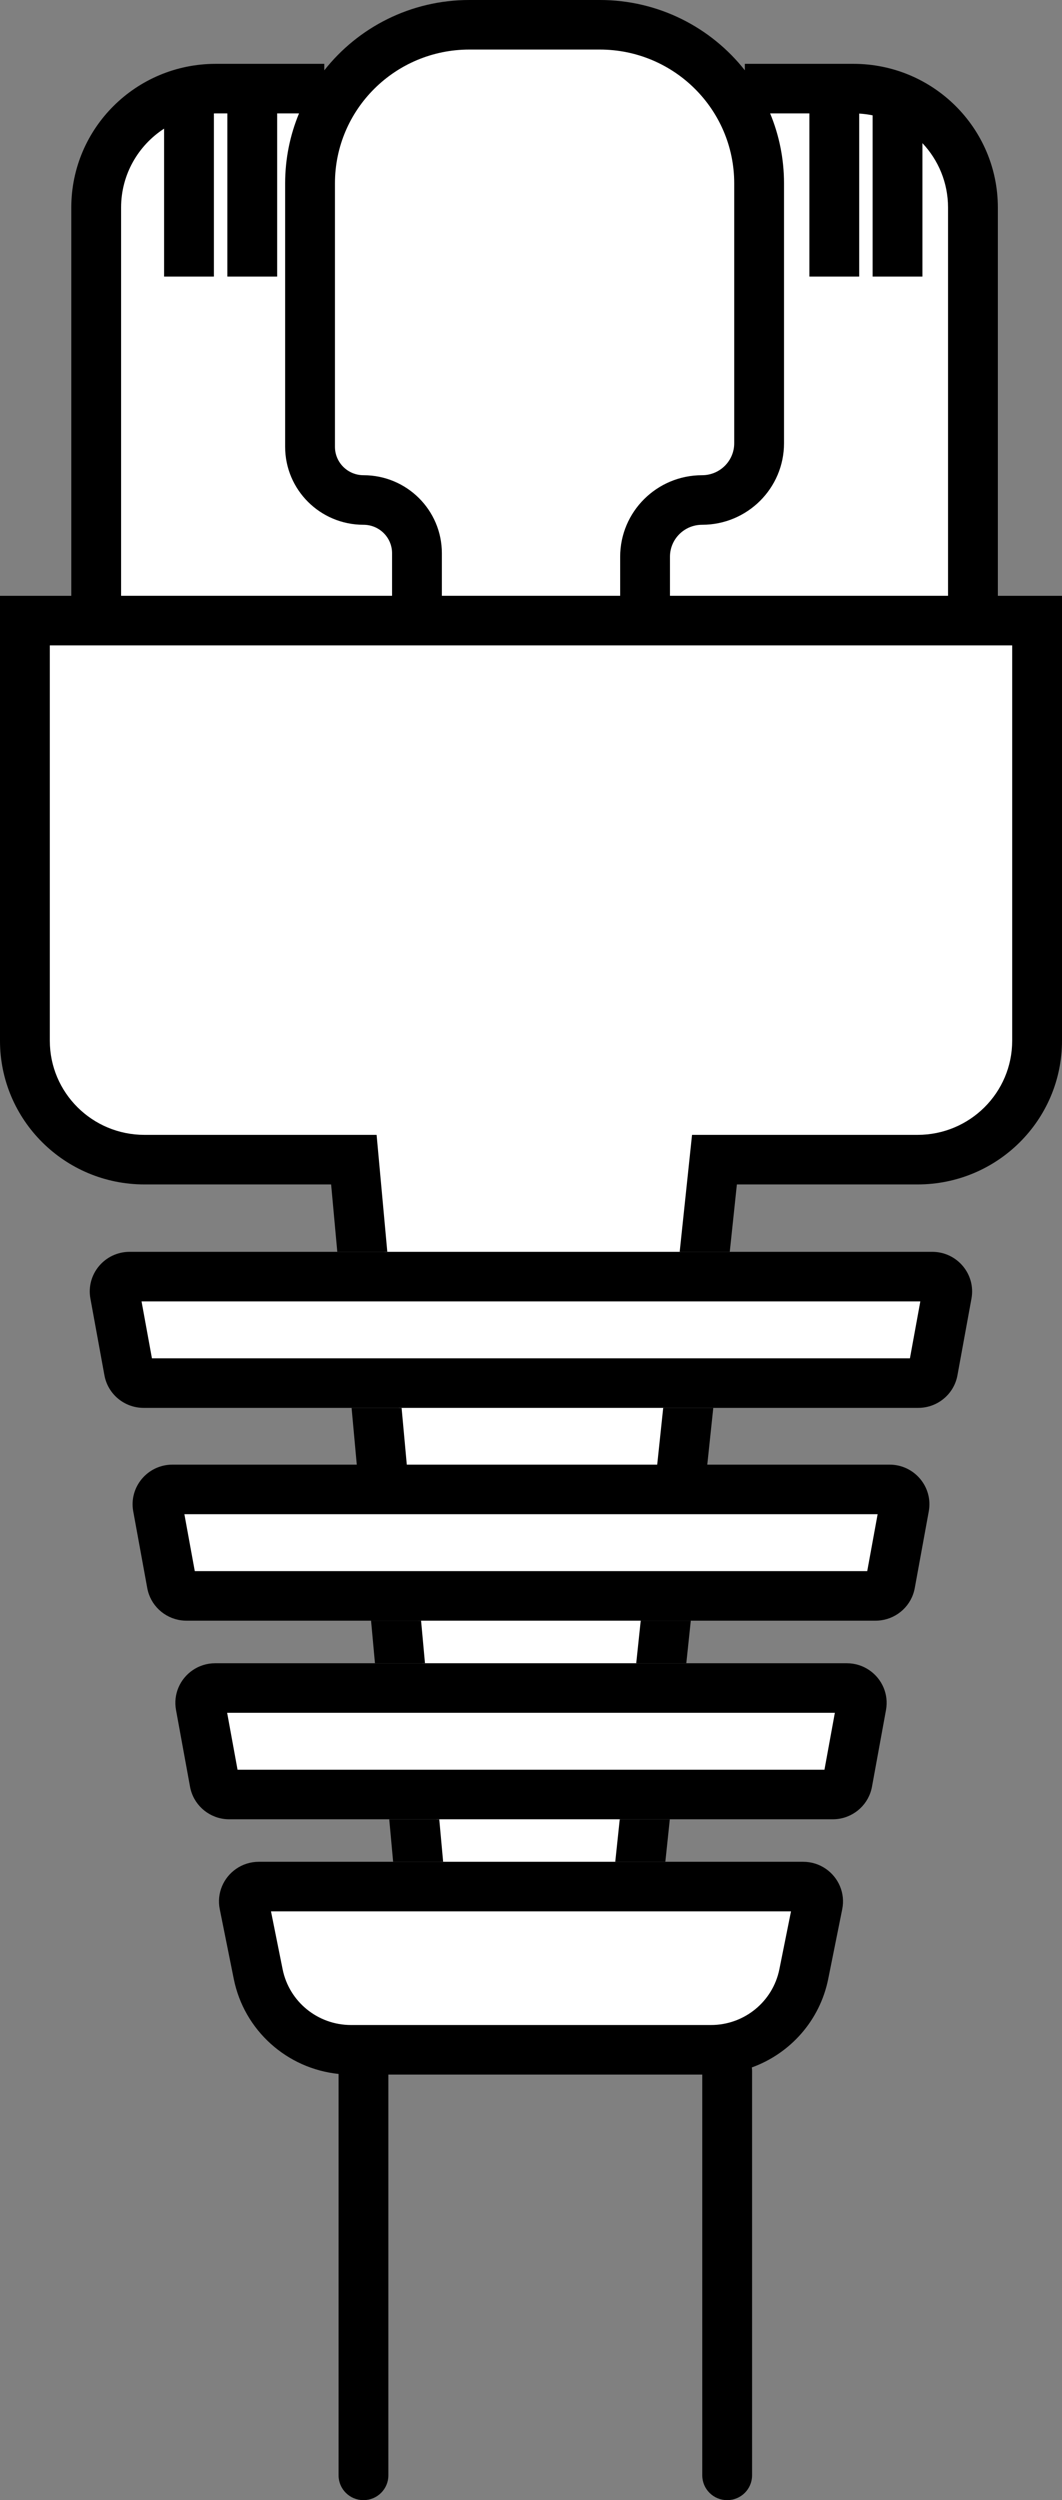
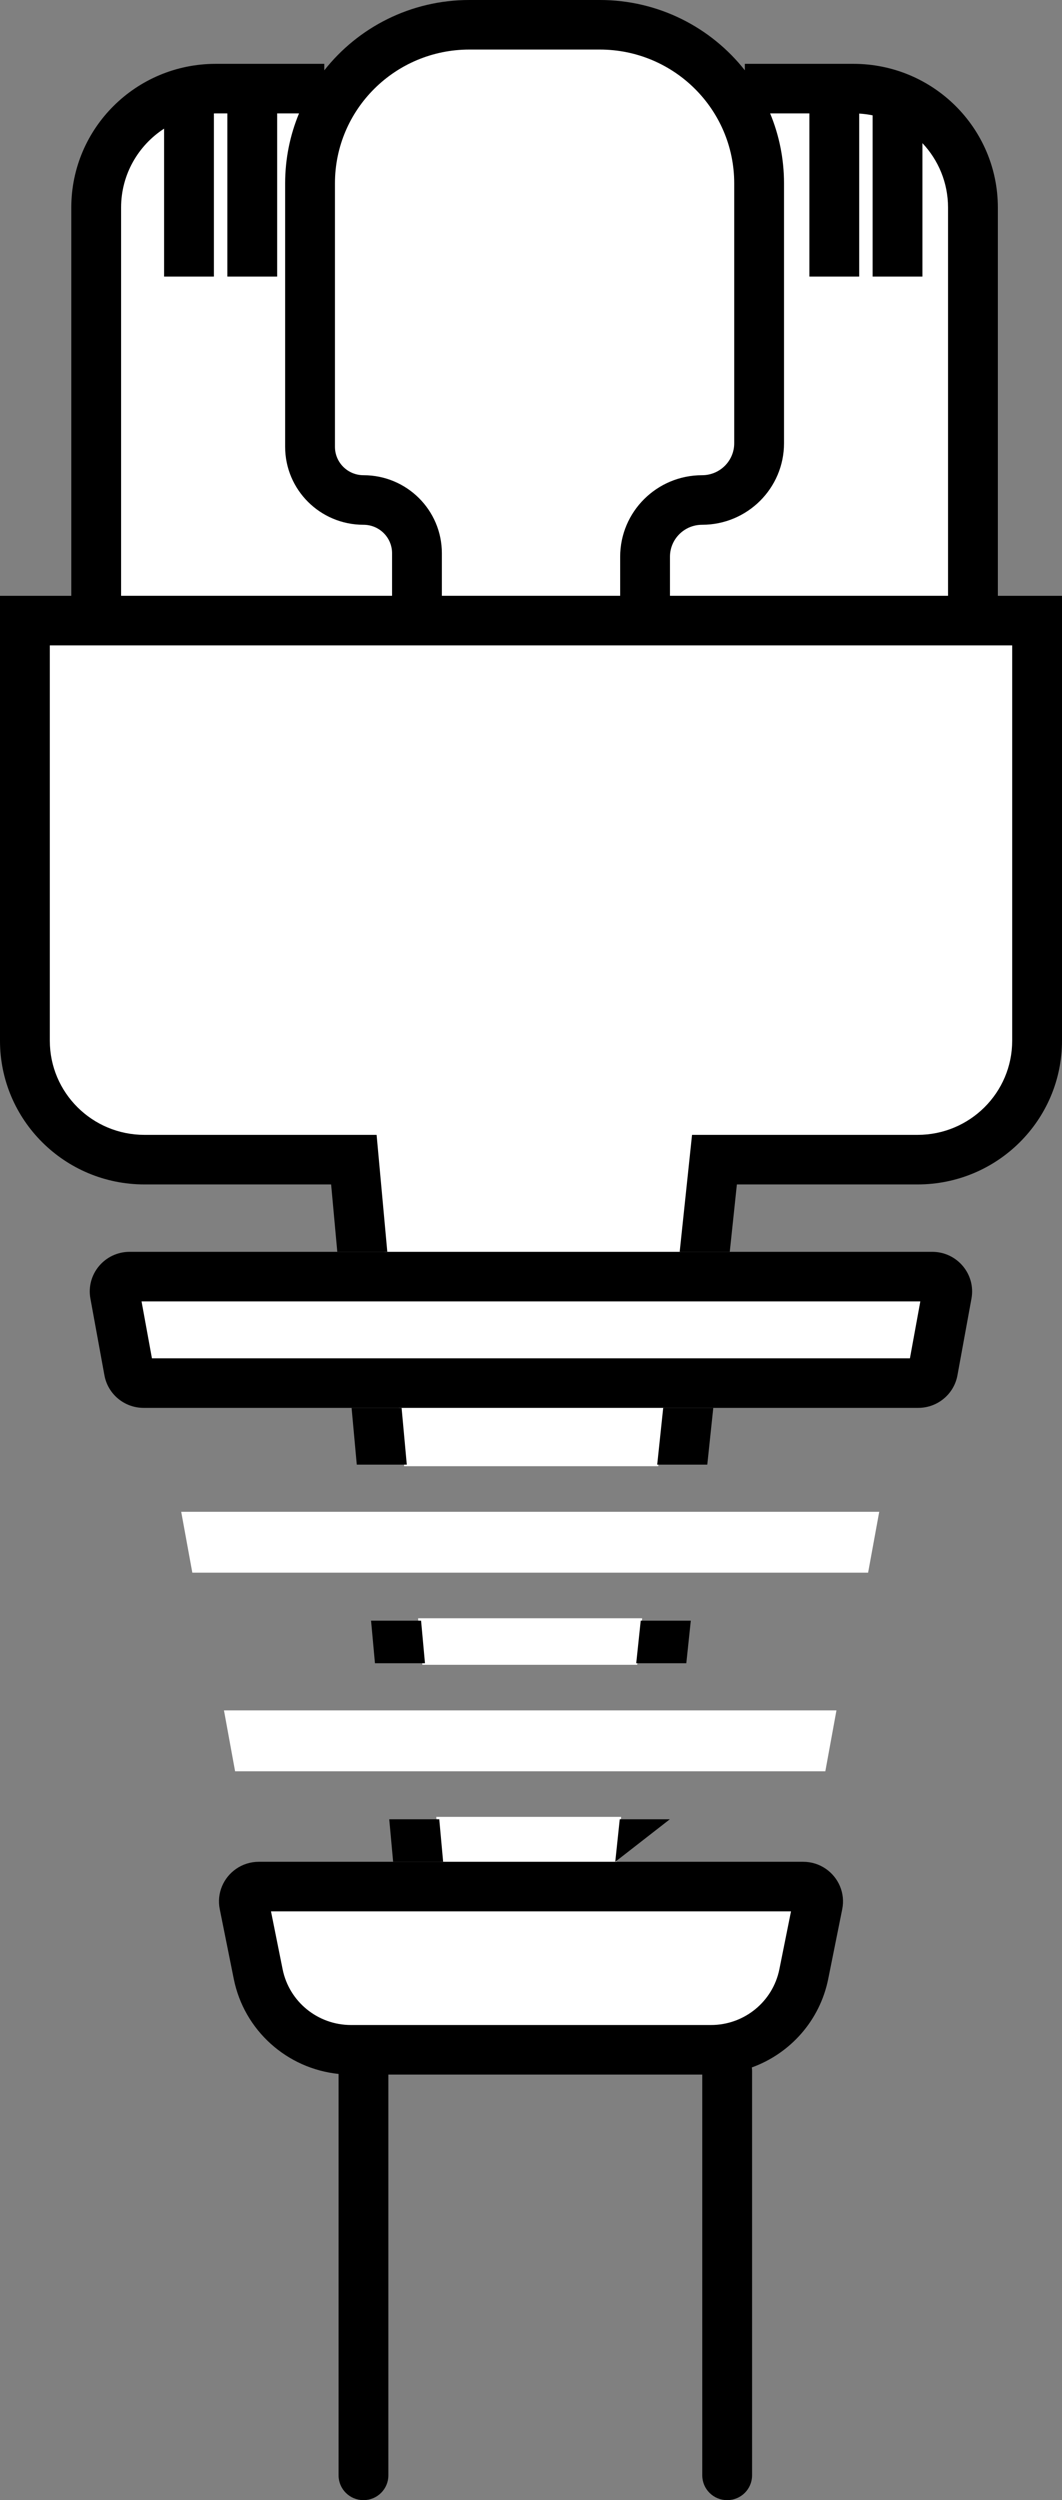
<svg xmlns="http://www.w3.org/2000/svg" width="102" height="240" viewBox="0 0 102 240" fill="none">
  <rect x="0" y="0" width="102" height="240" fill="#808080" stroke="none" />
  <path fill-rule="evenodd" clip-rule="evenodd" d="M36.949 120.318H65.377L66.563 109.09H88.052C93.177 109.09 97.332 104.957 97.332 99.86V61.72H4.516V99.86C4.516 104.957 8.671 109.09 13.797 109.09H35.92L36.949 120.318ZM38.286 134.916L38.82 140.746H63.218L63.834 134.916H38.286ZM28.821 10.917L28.93 10.654H26.353V26.317H21.952V10.654H20.643C20.584 10.654 20.524 10.655 20.464 10.656L20.276 10.659V26.317H15.875V11.956L15.579 12.148C13.041 13.794 11.363 16.644 11.363 19.884V57.343H37.771V53.062C37.771 51.45 36.458 50.144 34.837 50.144C30.786 50.144 27.502 46.877 27.502 42.849V17.561C27.502 15.207 27.971 12.964 28.821 10.917ZM15.684 26.508V12.307C15.684 12.307 15.684 12.307 15.684 12.307V26.508ZM37.58 53.062C37.58 51.555 36.352 50.334 34.837 50.334C30.68 50.334 27.311 46.983 27.311 42.849V17.561C27.311 15.255 27.756 13.053 28.567 11.035C28.592 10.971 28.618 10.908 28.645 10.844C27.785 12.914 27.311 15.182 27.311 17.561V42.849C27.311 46.983 30.68 50.334 34.837 50.334C36.352 50.334 37.58 51.555 37.58 53.062ZM77.853 10.654H73.605L73.715 10.917C74.565 12.964 75.034 15.207 75.034 17.561V42.508C75.034 46.725 71.597 50.144 67.356 50.144C65.547 50.144 64.08 51.602 64.08 53.402V57.343H91.171V19.884C91.171 17.441 90.216 15.219 88.658 13.569L88.327 13.218V26.317H83.926V10.876L83.774 10.844C83.345 10.756 82.905 10.698 82.457 10.671L82.254 10.659V26.317H77.853V10.654ZM90.979 19.884C90.979 17.593 90.122 15.501 88.71 13.908C88.647 13.837 88.584 13.768 88.519 13.699C90.044 15.316 90.979 17.491 90.979 19.884ZM73.891 10.845C73.891 10.845 73.891 10.845 73.891 10.845V10.845ZM82.446 10.861C82.884 10.888 83.315 10.945 83.734 11.031C83.376 10.957 83.01 10.905 82.637 10.874C82.573 10.869 82.51 10.865 82.446 10.861ZM42.172 57.343H59.679V53.402C59.679 49.185 63.116 45.767 67.356 45.767C69.166 45.767 70.633 44.308 70.633 42.508V17.561C70.633 10.361 64.765 4.525 57.526 4.525H45.01C37.771 4.525 31.903 10.361 31.903 17.561V42.849C31.903 44.46 33.217 45.767 34.837 45.767C38.888 45.767 42.172 49.033 42.172 53.062V57.343ZM41.903 174.409L42.312 178.87H59.189L59.66 174.409H41.903ZM61.203 159.811L61.675 155.344H40.157L40.566 159.811H61.203ZM84.446 145.122H17.404L18.472 150.967H83.377L84.446 145.122ZM21.511 164.187L22.58 170.032H79.269L80.337 164.187H21.511ZM76.13 183.247H25.718L26.881 189.031C27.525 192.233 30.352 194.538 33.635 194.538H68.212C71.496 194.538 74.323 192.233 74.967 189.031L76.13 183.247ZM13.289 124.694L14.358 130.539H87.478L88.546 124.694H13.289Z" fill="white" />
  <path fill-rule="evenodd" clip-rule="evenodd" d="M31.146 6.129V6.754C34.386 2.642 39.426 0 45.086 0H57.602C63.261 0 68.299 2.641 71.539 6.751V6.129H81.966C89.628 6.129 95.839 12.306 95.839 19.925V57.195H102V99.902C102 107.522 95.789 113.699 88.127 113.699H70.774L70.09 120.169H65.28L66.467 108.941H88.127C93.147 108.941 97.216 104.894 97.216 99.902V61.953H4.784V99.902C4.784 104.894 8.853 108.941 13.873 108.941H36.171L37.199 120.169H32.396L31.803 113.699H13.873C6.211 113.699 0 107.522 0 99.902V57.195H6.847V19.925C6.847 12.306 13.058 6.129 20.719 6.129H31.146ZM27.386 17.602C27.386 15.224 27.861 12.956 28.72 10.886H26.62V26.55H21.837V10.886H20.719C20.66 10.886 20.602 10.887 20.544 10.888V26.55H15.76V12.349C13.274 13.962 11.63 16.753 11.63 19.925V57.194H37.656V53.104C37.656 51.597 36.428 50.376 34.913 50.376C30.756 50.376 27.386 47.025 27.386 42.891V17.602ZM75.301 17.602C75.301 15.224 74.827 12.956 73.967 10.886H77.738V26.55H82.522V10.903C82.96 10.929 83.391 10.986 83.811 11.073V26.55H88.595V13.741C90.121 15.358 91.055 17.533 91.055 19.925V57.194H64.347V53.444C64.347 51.749 65.728 50.376 67.432 50.376C71.778 50.376 75.301 46.872 75.301 42.55V17.602ZM59.564 53.444V57.194H42.439V53.104C42.439 48.97 39.07 45.618 34.913 45.618C33.398 45.618 32.17 44.397 32.17 42.891V17.602C32.17 10.508 37.953 4.757 45.086 4.757H57.602C64.735 4.757 70.518 10.508 70.518 17.602V42.55C70.518 44.245 69.136 45.618 67.432 45.618C63.087 45.618 59.564 49.122 59.564 53.444Z" fill="black" />
  <path d="M34.267 140.597H39.071L38.571 135.148H33.768L34.267 140.597Z" fill="black" />
  <path d="M40.817 159.662H36.013L35.639 155.576H40.442L40.817 159.662Z" fill="black" />
  <path d="M42.562 178.722L42.189 174.641H37.385L37.759 178.722H42.562Z" fill="black" />
-   <path d="M59.092 178.722H63.902L64.333 174.641H59.523L59.092 178.722Z" fill="black" />
+   <path d="M59.092 178.722L64.333 174.641H59.523L59.092 178.722Z" fill="black" />
  <path d="M63.697 135.148L63.121 140.597H67.931L68.507 135.148H63.697Z" fill="black" />
  <path d="M61.538 155.576H66.348L65.916 159.662H61.106L61.538 155.576Z" fill="black" />
-   <path fill-rule="evenodd" clip-rule="evenodd" d="M87.857 152.451C87.557 154.091 86.227 155.326 84.603 155.542C84.435 155.565 84.265 155.576 84.092 155.576H17.91C17.736 155.576 17.565 155.565 17.398 155.542C15.774 155.325 14.444 154.091 14.144 152.451L12.797 145.084C12.37 142.747 14.175 140.597 16.563 140.597H85.439C87.826 140.597 89.631 142.747 89.204 145.084L87.857 152.451ZM18.708 150.819L17.709 145.354H84.292L83.293 150.819H18.708Z" fill="black" />
-   <path fill-rule="evenodd" clip-rule="evenodd" d="M81.33 159.662C82.144 159.662 82.89 159.912 83.503 160.334C84.689 161.149 85.377 162.609 85.096 164.149L83.749 171.516C83.446 173.174 82.09 174.417 80.442 174.614C80.292 174.632 80.138 174.641 79.984 174.641H22.017C21.861 174.641 21.708 174.632 21.557 174.614C19.91 174.417 18.555 173.174 18.252 171.516L16.905 164.149C16.623 162.609 17.311 161.149 18.497 160.334C19.11 159.912 19.856 159.662 20.67 159.662H81.33ZM22.815 169.884L21.816 164.419H80.184L79.185 169.884H22.815Z" fill="black" />
  <path fill-rule="evenodd" clip-rule="evenodd" d="M77.139 178.721C77.957 178.721 78.706 178.974 79.32 179.399C80.519 180.228 81.205 181.716 80.892 183.274L79.546 189.969C78.741 193.97 75.891 197.131 72.209 198.462C72.225 198.574 72.233 198.687 72.233 198.803V237.621C72.233 238.935 71.162 240 69.841 240C68.52 240 67.449 238.935 67.449 237.621V199.148H37.301V237.621C37.301 238.935 36.23 240 34.909 240C33.588 240 32.518 238.935 32.518 237.621V199.086C27.565 198.575 23.448 194.914 22.453 189.969L21.107 183.274C20.794 181.716 21.48 180.228 22.679 179.399C23.293 178.974 24.042 178.721 24.86 178.721H77.139ZM27.144 189.036L26.027 183.479H75.972L74.855 189.036C74.229 192.149 71.48 194.39 68.288 194.39H33.711C30.519 194.39 27.77 192.149 27.144 189.036Z" fill="black" />
  <path fill-rule="evenodd" clip-rule="evenodd" d="M8.683 124.656C8.256 122.319 10.06 120.169 12.448 120.169H89.539C91.927 120.169 93.732 122.319 93.305 124.656L91.958 132.023C91.627 133.833 90.042 135.148 88.192 135.148H13.795C11.945 135.148 10.361 133.833 10.03 132.023L8.683 124.656ZM14.593 130.391L13.594 124.926H88.393L87.394 130.391H14.593Z" fill="black" />
</svg>